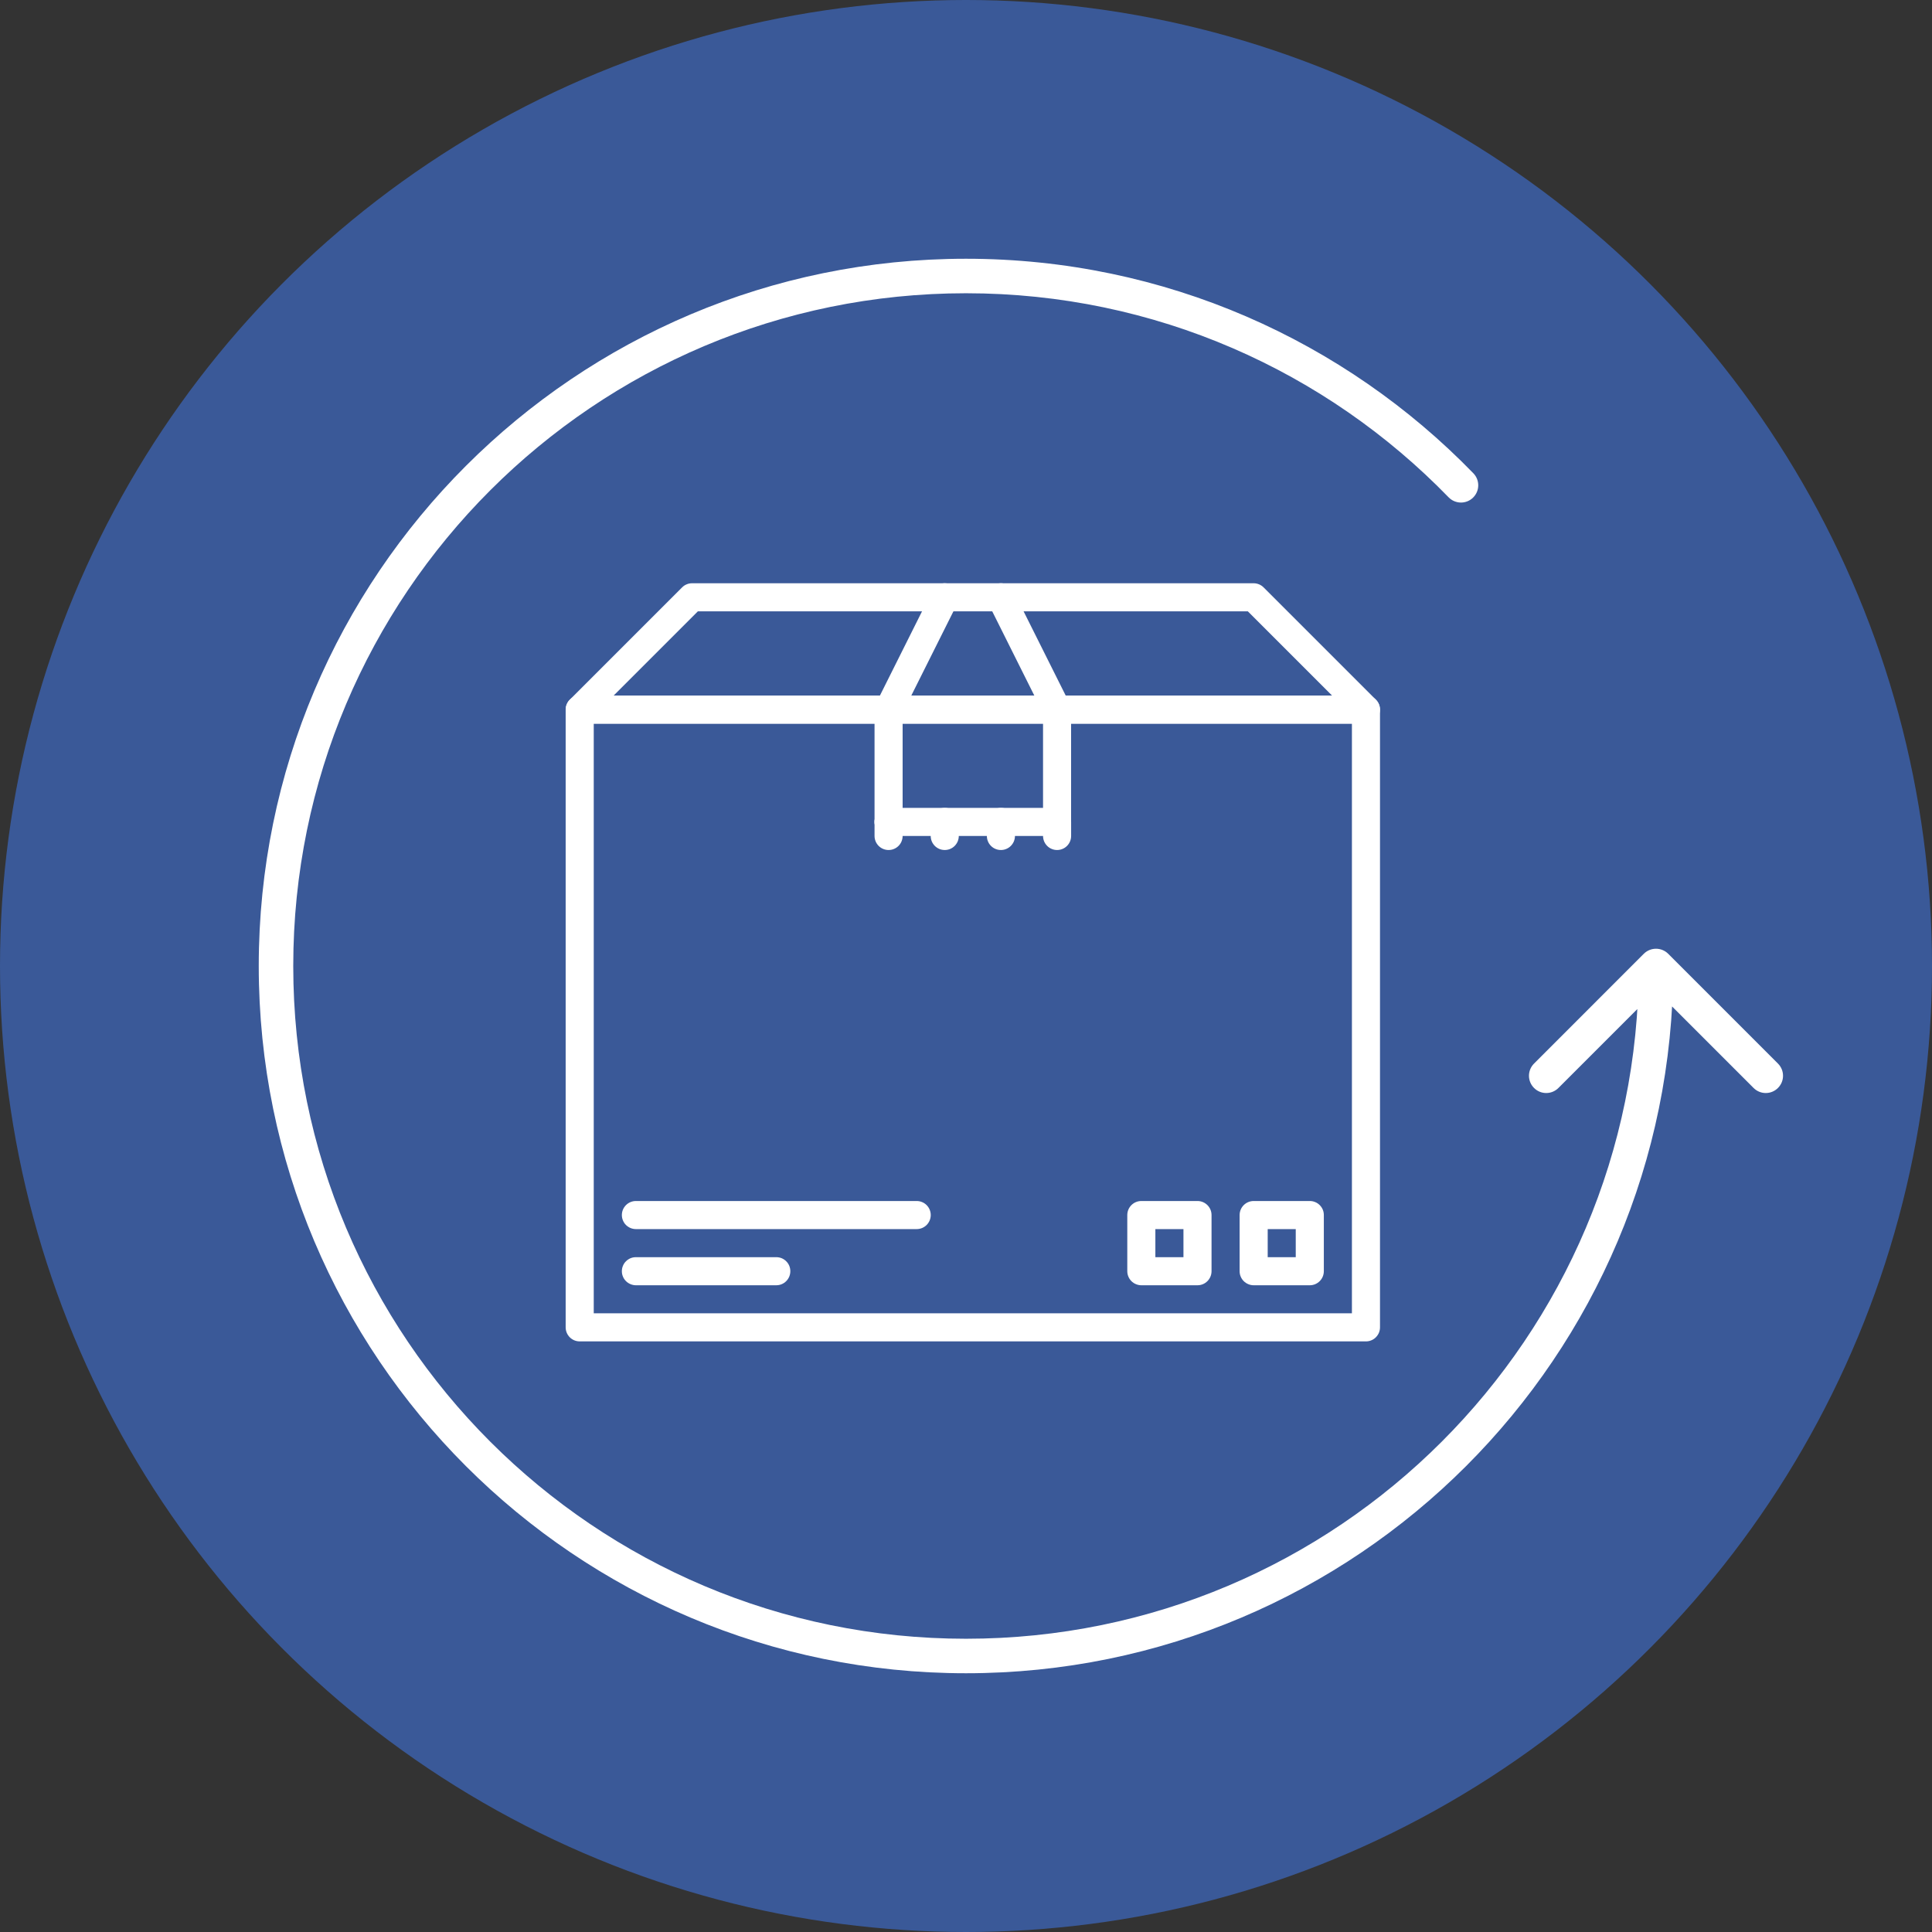
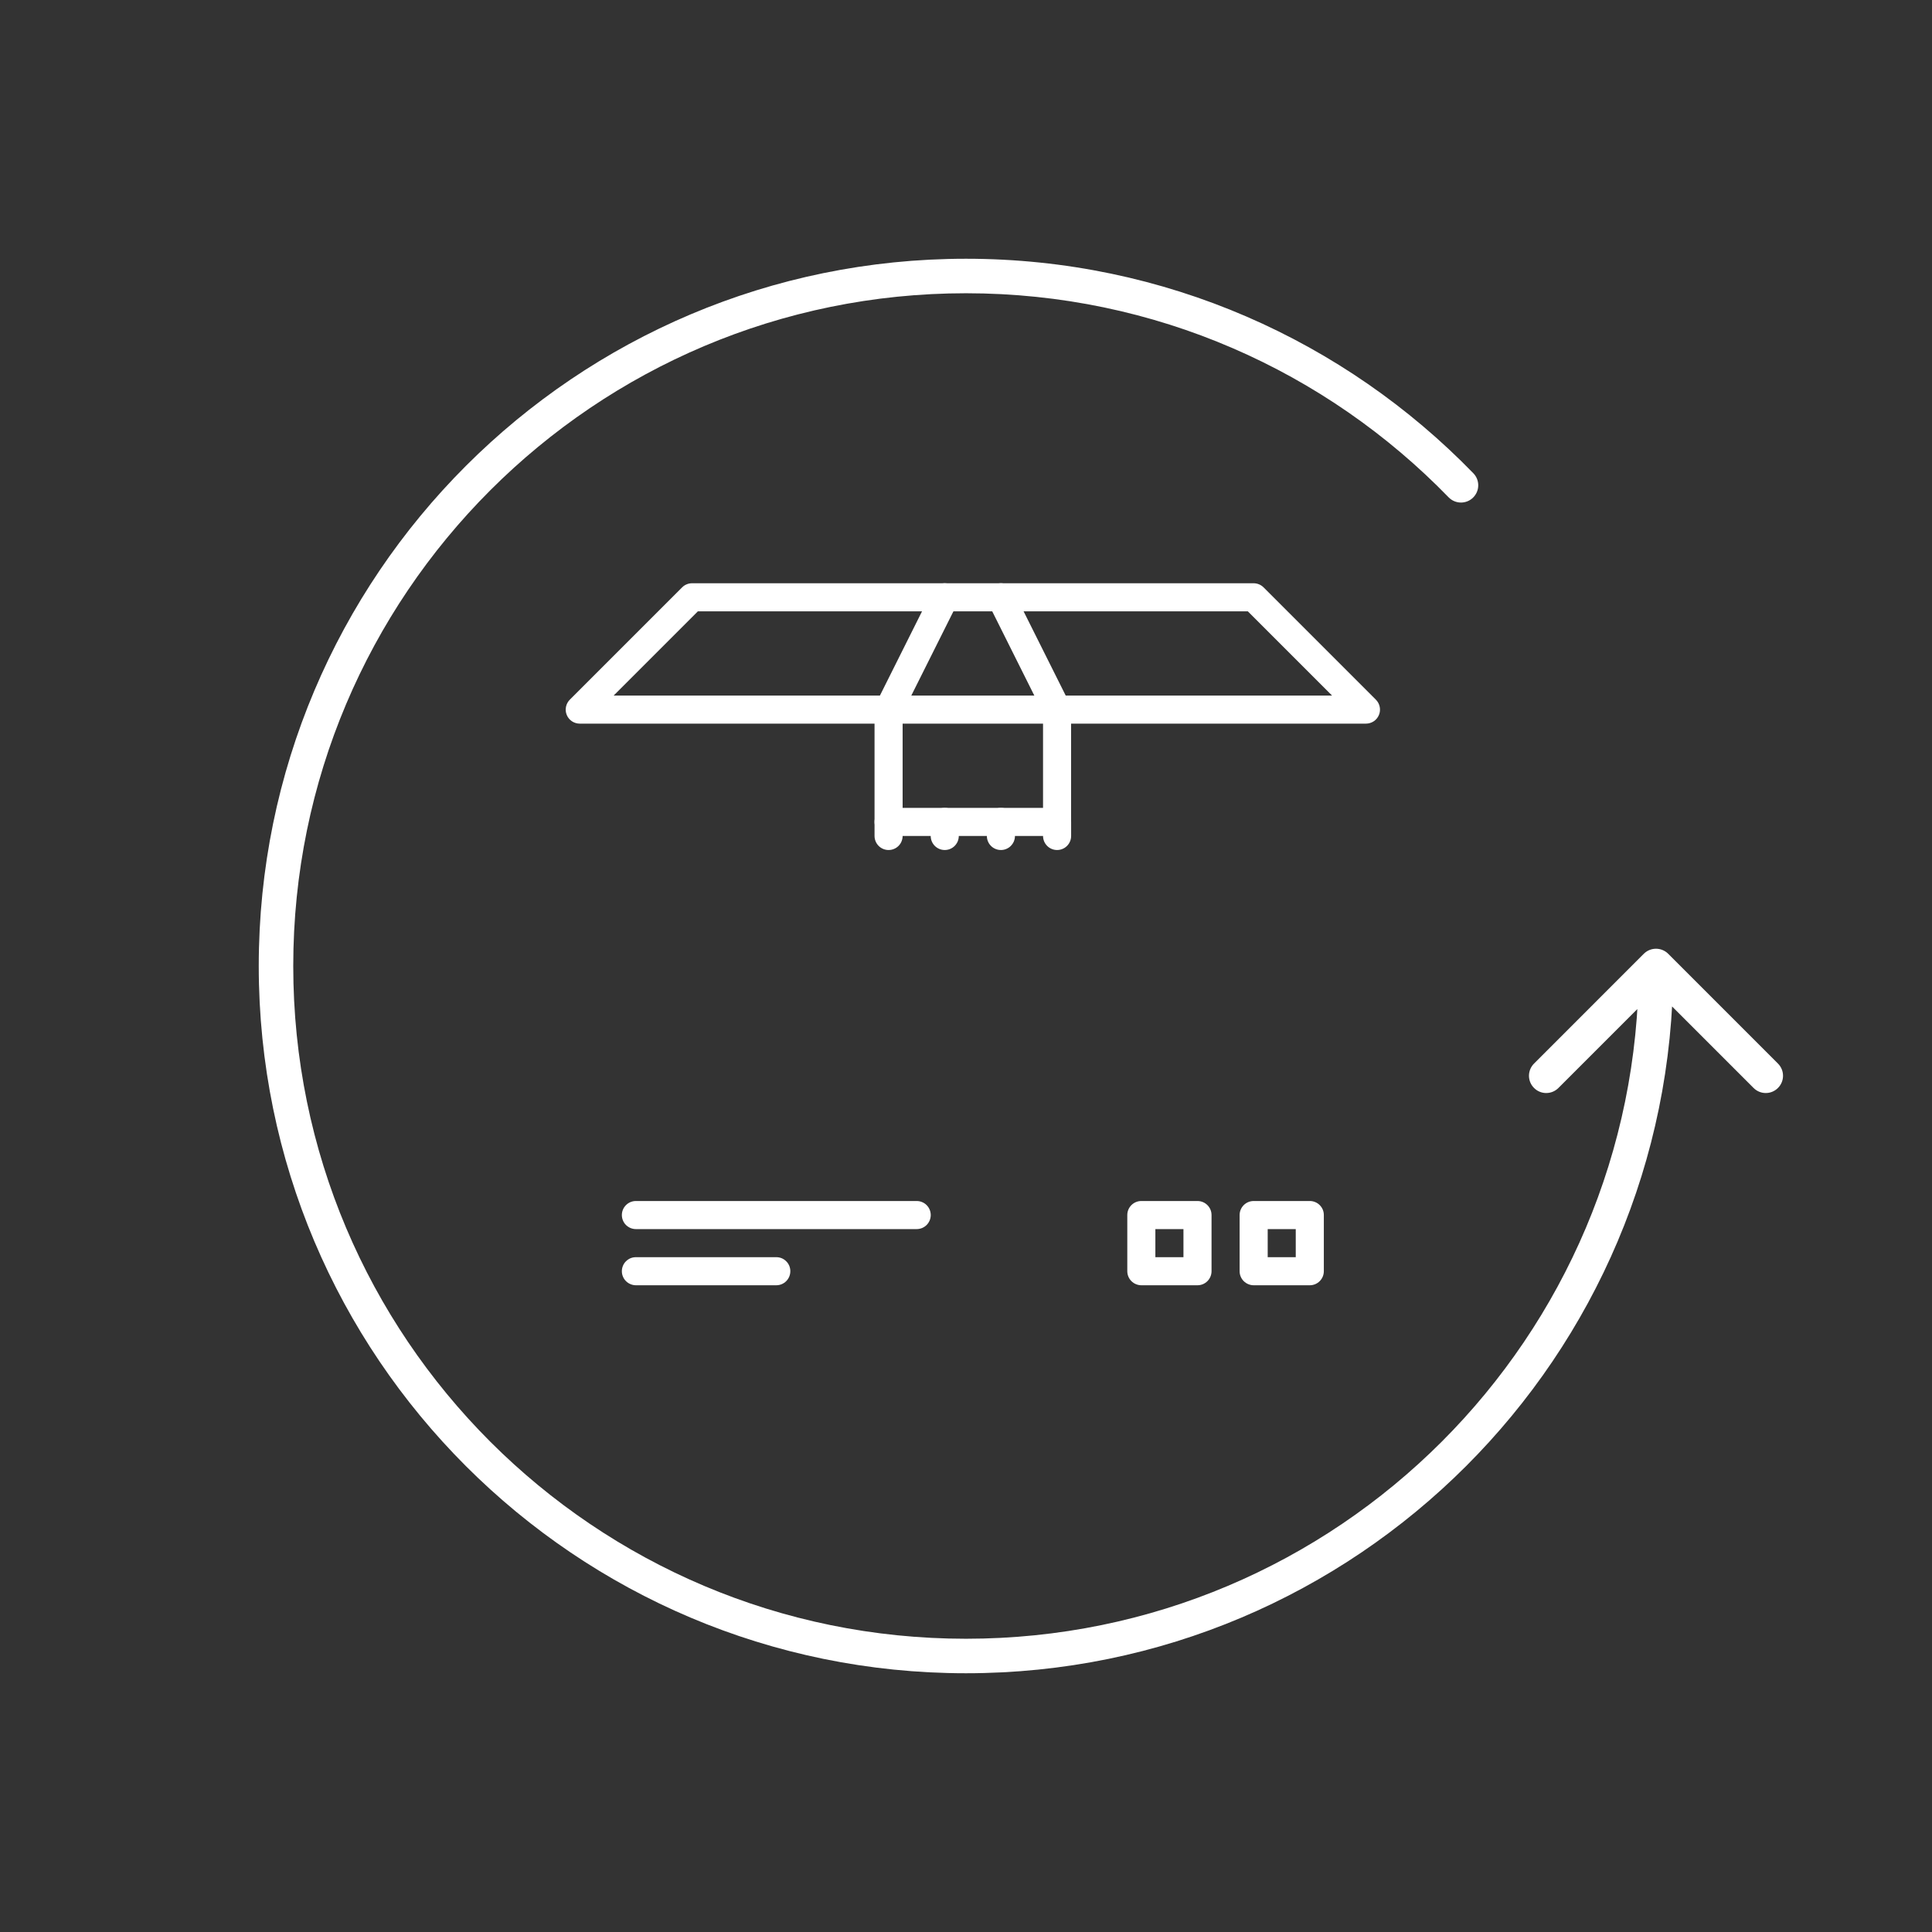
<svg xmlns="http://www.w3.org/2000/svg" width="56" height="56" viewBox="0 0 56 56" fill="none">
  <rect x="0" y="0" width="56" height="56" fill="#333333" stroke="none" />
-   <circle cx="28" cy="28" r="28" fill="#3A5998" />
  <path d="M48.354 27.646C48.158 27.451 47.842 27.451 47.646 27.646L44.465 30.828C44.269 31.024 44.269 31.34 44.465 31.535C44.66 31.731 44.976 31.731 45.172 31.535L48 28.707L50.828 31.535C51.024 31.731 51.34 31.731 51.535 31.535C51.731 31.34 51.731 31.024 51.535 30.828L48.354 27.646ZM41.989 14.415C42.182 14.613 42.498 14.618 42.696 14.425C42.894 14.233 42.899 13.916 42.706 13.718L41.989 14.415ZM47.5 28C47.5 38.77 38.77 47.5 28 47.5V48.5C39.322 48.5 48.5 39.322 48.5 28H47.5ZM28 47.5C17.23 47.5 8.5 38.77 8.5 28H7.5C7.5 39.322 16.678 48.5 28 48.5V47.5ZM8.5 28C8.5 17.23 17.23 8.5 28 8.5V7.5C16.678 7.5 7.5 16.678 7.5 28H8.5ZM28 8.5C33.488 8.5 38.445 10.766 41.989 14.415L42.706 13.718C38.982 9.884 33.769 7.5 28 7.5V8.5Z" fill="white" />
-   <path d="M39.593 38.881H16.803C16.578 38.881 16.396 38.699 16.396 38.474V20.569C16.396 20.515 16.407 20.462 16.427 20.413C16.448 20.363 16.478 20.318 16.516 20.281C16.553 20.243 16.598 20.213 16.648 20.192C16.697 20.172 16.75 20.162 16.803 20.162H39.593C39.818 20.162 40 20.344 40 20.569V38.474C40 38.528 39.989 38.581 39.969 38.63C39.948 38.679 39.918 38.724 39.88 38.762C39.843 38.8 39.798 38.83 39.748 38.85C39.699 38.871 39.646 38.881 39.593 38.881ZM17.21 38.067H39.186V20.975H17.21V38.067Z" fill="white" />
  <path d="M39.593 20.975H16.804C16.723 20.975 16.645 20.951 16.578 20.907C16.511 20.862 16.459 20.799 16.428 20.724C16.397 20.65 16.389 20.568 16.405 20.489C16.421 20.41 16.459 20.338 16.516 20.281L19.772 17.025C19.809 16.987 19.854 16.957 19.904 16.937C19.953 16.916 20.006 16.906 20.059 16.906H36.337C36.445 16.906 36.549 16.949 36.625 17.025L39.881 20.281C39.938 20.338 39.976 20.41 39.992 20.489C40.008 20.568 40 20.65 39.969 20.724C39.938 20.799 39.886 20.862 39.819 20.907C39.752 20.951 39.673 20.975 39.593 20.975ZM17.786 20.162H38.611L36.169 17.72H20.228L17.786 20.162Z" fill="white" />
  <path d="M25.756 20.976C25.687 20.975 25.618 20.958 25.558 20.924C25.497 20.89 25.446 20.841 25.41 20.782C25.373 20.723 25.353 20.656 25.35 20.587C25.346 20.517 25.361 20.449 25.392 20.387L27.02 17.131C27.121 16.931 27.365 16.849 27.566 16.949C27.662 16.997 27.735 17.082 27.77 17.184C27.804 17.287 27.796 17.398 27.748 17.495L26.12 20.75C26.086 20.818 26.034 20.875 25.97 20.915C25.905 20.954 25.831 20.975 25.756 20.976ZM30.639 20.976C30.564 20.975 30.49 20.954 30.425 20.915C30.361 20.875 30.309 20.818 30.275 20.751L28.648 17.495C28.599 17.398 28.591 17.287 28.625 17.184C28.66 17.082 28.733 16.997 28.829 16.949C28.877 16.925 28.929 16.911 28.983 16.907C29.036 16.903 29.09 16.91 29.14 16.927C29.191 16.944 29.238 16.971 29.278 17.006C29.319 17.041 29.352 17.083 29.375 17.131L31.003 20.387C31.051 20.483 31.059 20.595 31.025 20.697C30.991 20.8 30.918 20.884 30.821 20.933C30.765 20.961 30.702 20.976 30.639 20.976Z" fill="white" />
  <path d="M25.756 24.231C25.703 24.231 25.65 24.221 25.6 24.2C25.551 24.18 25.506 24.15 25.468 24.112C25.43 24.074 25.4 24.029 25.38 23.98C25.36 23.93 25.349 23.878 25.349 23.824V20.568C25.349 20.343 25.531 20.162 25.756 20.162C25.981 20.162 26.163 20.343 26.163 20.568V23.824C26.163 24.049 25.981 24.231 25.756 24.231Z" fill="white" />
-   <path d="M30.639 24.231H25.756C25.531 24.231 25.349 24.049 25.349 23.824C25.349 23.599 25.531 23.417 25.756 23.417H30.639C30.864 23.417 31.046 23.599 31.046 23.824C31.046 24.049 30.864 24.231 30.639 24.231Z" fill="white" />
+   <path d="M30.639 24.231H25.756C25.349 23.599 25.531 23.417 25.756 23.417H30.639C30.864 23.417 31.046 23.599 31.046 23.824C31.046 24.049 30.864 24.231 30.639 24.231Z" fill="white" />
  <path d="M30.639 24.231C30.586 24.231 30.533 24.221 30.484 24.2C30.434 24.18 30.389 24.15 30.352 24.112C30.314 24.074 30.284 24.029 30.263 23.98C30.243 23.93 30.233 23.878 30.233 23.824V20.568C30.233 20.515 30.243 20.462 30.263 20.413C30.284 20.363 30.314 20.318 30.352 20.281C30.389 20.243 30.434 20.213 30.484 20.192C30.533 20.172 30.586 20.162 30.639 20.162C30.693 20.162 30.746 20.172 30.795 20.192C30.845 20.213 30.889 20.243 30.927 20.281C30.965 20.318 30.995 20.363 31.015 20.413C31.036 20.462 31.046 20.515 31.046 20.568V23.824C31.046 24.049 30.864 24.231 30.639 24.231ZM25.756 24.638C25.703 24.638 25.65 24.628 25.6 24.607C25.551 24.587 25.506 24.557 25.468 24.519C25.43 24.481 25.401 24.436 25.38 24.387C25.36 24.337 25.349 24.285 25.349 24.231V23.824C25.349 23.599 25.531 23.417 25.756 23.417C25.981 23.417 26.163 23.599 26.163 23.824V24.231C26.163 24.285 26.152 24.337 26.132 24.387C26.112 24.436 26.082 24.481 26.044 24.519C26.006 24.557 25.961 24.587 25.912 24.607C25.862 24.628 25.809 24.638 25.756 24.638ZM27.384 24.638C27.159 24.638 26.977 24.456 26.977 24.231V23.824C26.977 23.771 26.987 23.718 27.008 23.668C27.028 23.619 27.058 23.574 27.096 23.536C27.134 23.498 27.179 23.468 27.228 23.448C27.277 23.428 27.33 23.417 27.384 23.417C27.437 23.417 27.49 23.428 27.54 23.448C27.589 23.468 27.634 23.498 27.672 23.536C27.709 23.574 27.739 23.619 27.76 23.668C27.78 23.718 27.791 23.771 27.791 23.824V24.231C27.791 24.285 27.78 24.337 27.76 24.387C27.739 24.436 27.709 24.481 27.672 24.519C27.634 24.557 27.589 24.587 27.54 24.607C27.49 24.628 27.437 24.638 27.384 24.638ZM29.012 24.638C28.958 24.638 28.905 24.628 28.856 24.607C28.806 24.587 28.762 24.557 28.724 24.519C28.686 24.481 28.656 24.436 28.636 24.387C28.615 24.337 28.605 24.285 28.605 24.231V23.824C28.605 23.771 28.615 23.718 28.636 23.668C28.656 23.619 28.686 23.574 28.724 23.536C28.762 23.498 28.806 23.468 28.856 23.448C28.905 23.428 28.958 23.417 29.012 23.417C29.237 23.417 29.419 23.599 29.419 23.824V24.231C29.419 24.285 29.408 24.337 29.388 24.387C29.367 24.436 29.337 24.481 29.299 24.519C29.262 24.557 29.217 24.587 29.167 24.607C29.118 24.628 29.065 24.638 29.012 24.638Z" fill="white" />
  <path d="M30.64 24.638C30.587 24.638 30.534 24.628 30.485 24.607C30.435 24.587 30.39 24.557 30.353 24.519C30.315 24.481 30.285 24.436 30.264 24.387C30.244 24.337 30.233 24.285 30.233 24.231V23.824C30.233 23.771 30.244 23.718 30.264 23.668C30.285 23.619 30.315 23.574 30.353 23.536C30.39 23.498 30.435 23.468 30.485 23.448C30.534 23.428 30.587 23.417 30.64 23.417C30.694 23.417 30.747 23.428 30.796 23.448C30.846 23.468 30.89 23.498 30.928 23.536C30.966 23.574 30.996 23.619 31.016 23.668C31.037 23.718 31.047 23.771 31.047 23.824V24.231C31.047 24.285 31.037 24.337 31.016 24.387C30.996 24.436 30.966 24.481 30.928 24.519C30.89 24.557 30.846 24.587 30.796 24.607C30.747 24.628 30.694 24.638 30.64 24.638ZM37.965 37.254H36.338C36.284 37.254 36.231 37.243 36.182 37.222C36.133 37.202 36.088 37.172 36.05 37.134C36.012 37.096 35.982 37.052 35.962 37.002C35.941 36.953 35.931 36.9 35.931 36.846V35.219C35.931 34.994 36.113 34.812 36.338 34.812H37.965C38.019 34.812 38.072 34.822 38.121 34.843C38.171 34.863 38.215 34.893 38.253 34.931C38.291 34.969 38.321 35.014 38.342 35.063C38.362 35.112 38.372 35.165 38.372 35.219V36.846C38.372 37.071 38.19 37.254 37.965 37.254ZM36.745 36.44H37.558V35.626H36.745V36.44ZM34.71 37.254H33.082C33.029 37.254 32.976 37.243 32.926 37.222C32.877 37.202 32.832 37.172 32.794 37.134C32.756 37.096 32.727 37.052 32.706 37.002C32.686 36.953 32.675 36.9 32.675 36.846V35.219C32.675 34.994 32.857 34.812 33.082 34.812H34.71C34.935 34.812 35.117 34.994 35.117 35.219V36.846C35.117 37.071 34.935 37.254 34.71 37.254ZM33.489 36.44H34.303V35.626H33.489V36.44ZM26.571 35.626H18.432C18.378 35.626 18.326 35.615 18.276 35.595C18.227 35.574 18.182 35.544 18.144 35.507C18.106 35.469 18.076 35.424 18.056 35.374C18.035 35.325 18.025 35.272 18.025 35.219C18.025 34.994 18.207 34.812 18.432 34.812H26.571C26.624 34.812 26.677 34.822 26.727 34.843C26.776 34.863 26.821 34.893 26.859 34.931C26.896 34.969 26.927 35.014 26.947 35.063C26.967 35.112 26.978 35.165 26.978 35.219C26.978 35.272 26.967 35.325 26.947 35.374C26.926 35.424 26.896 35.469 26.859 35.507C26.821 35.544 26.776 35.574 26.727 35.595C26.677 35.615 26.624 35.626 26.571 35.626ZM22.502 37.254H18.432C18.378 37.254 18.326 37.243 18.276 37.222C18.227 37.202 18.182 37.172 18.144 37.134C18.106 37.096 18.076 37.052 18.056 37.002C18.035 36.953 18.025 36.9 18.025 36.846C18.025 36.793 18.035 36.74 18.056 36.691C18.076 36.641 18.106 36.596 18.144 36.559C18.182 36.521 18.227 36.491 18.276 36.47C18.326 36.45 18.378 36.44 18.432 36.44H22.502C22.555 36.44 22.608 36.45 22.657 36.47C22.707 36.491 22.752 36.521 22.789 36.559C22.827 36.596 22.857 36.641 22.878 36.691C22.898 36.74 22.908 36.793 22.908 36.846C22.908 37.071 22.726 37.254 22.502 37.254Z" fill="white" />
</svg>